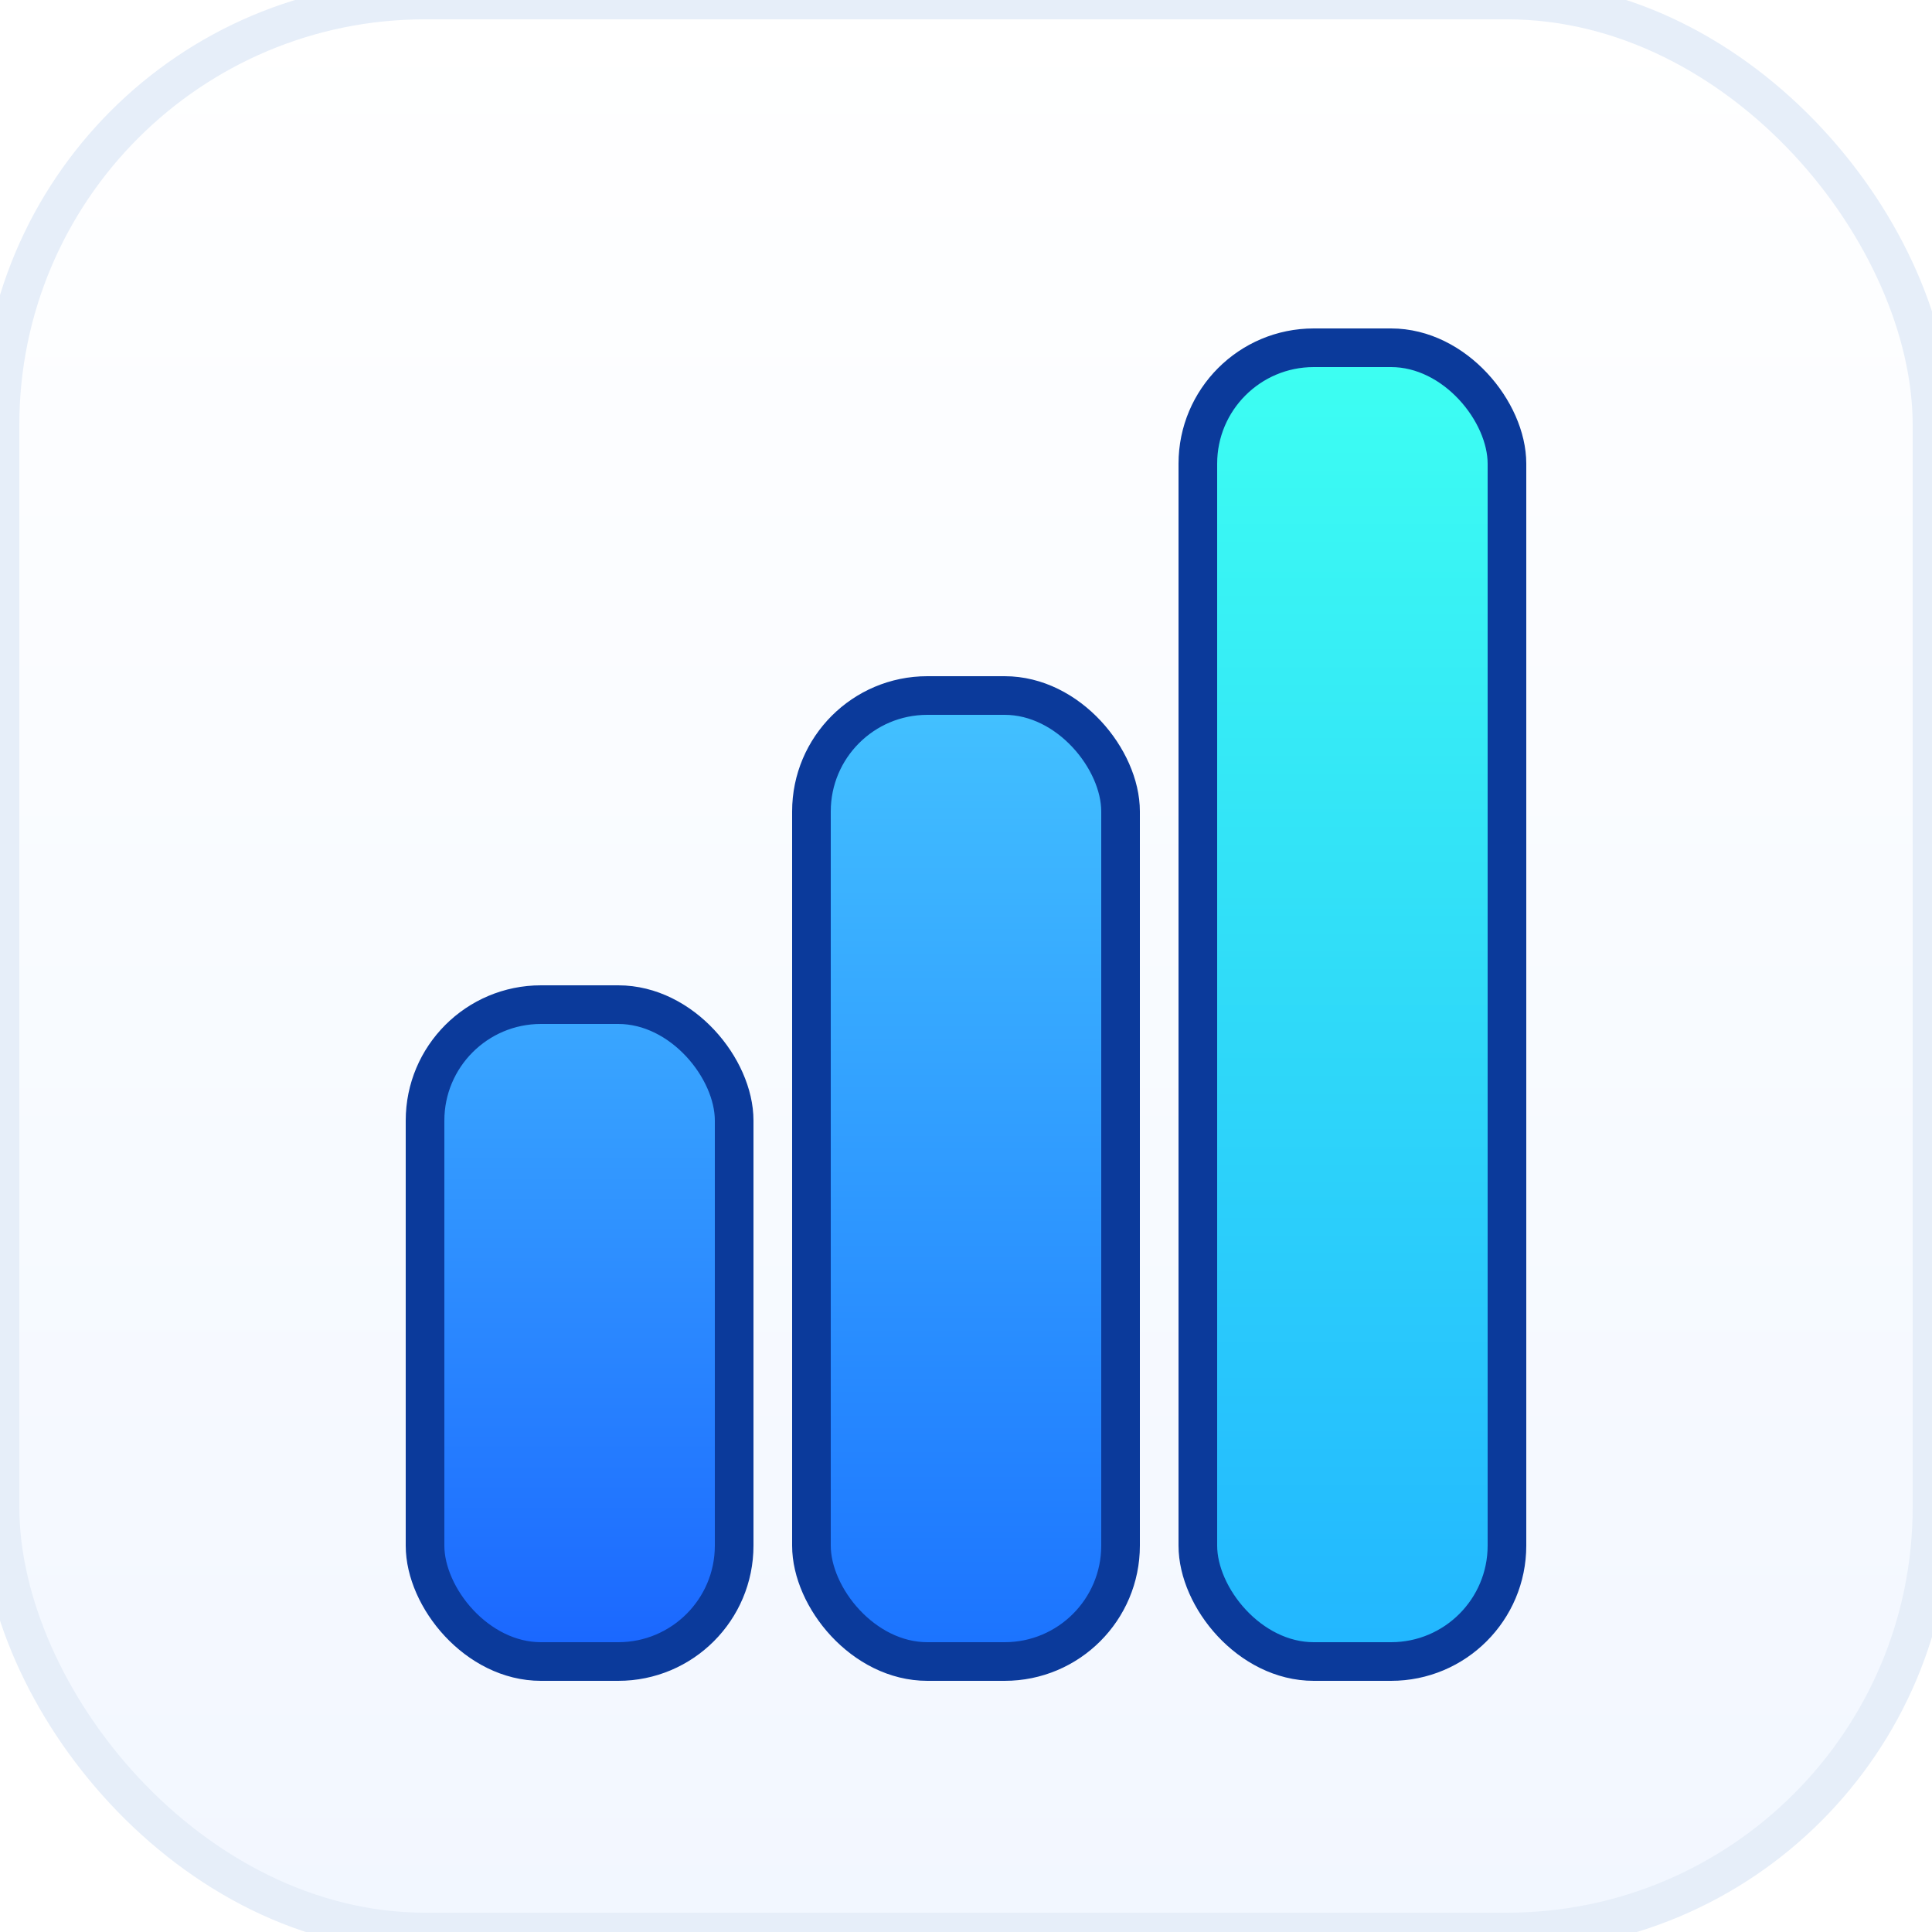
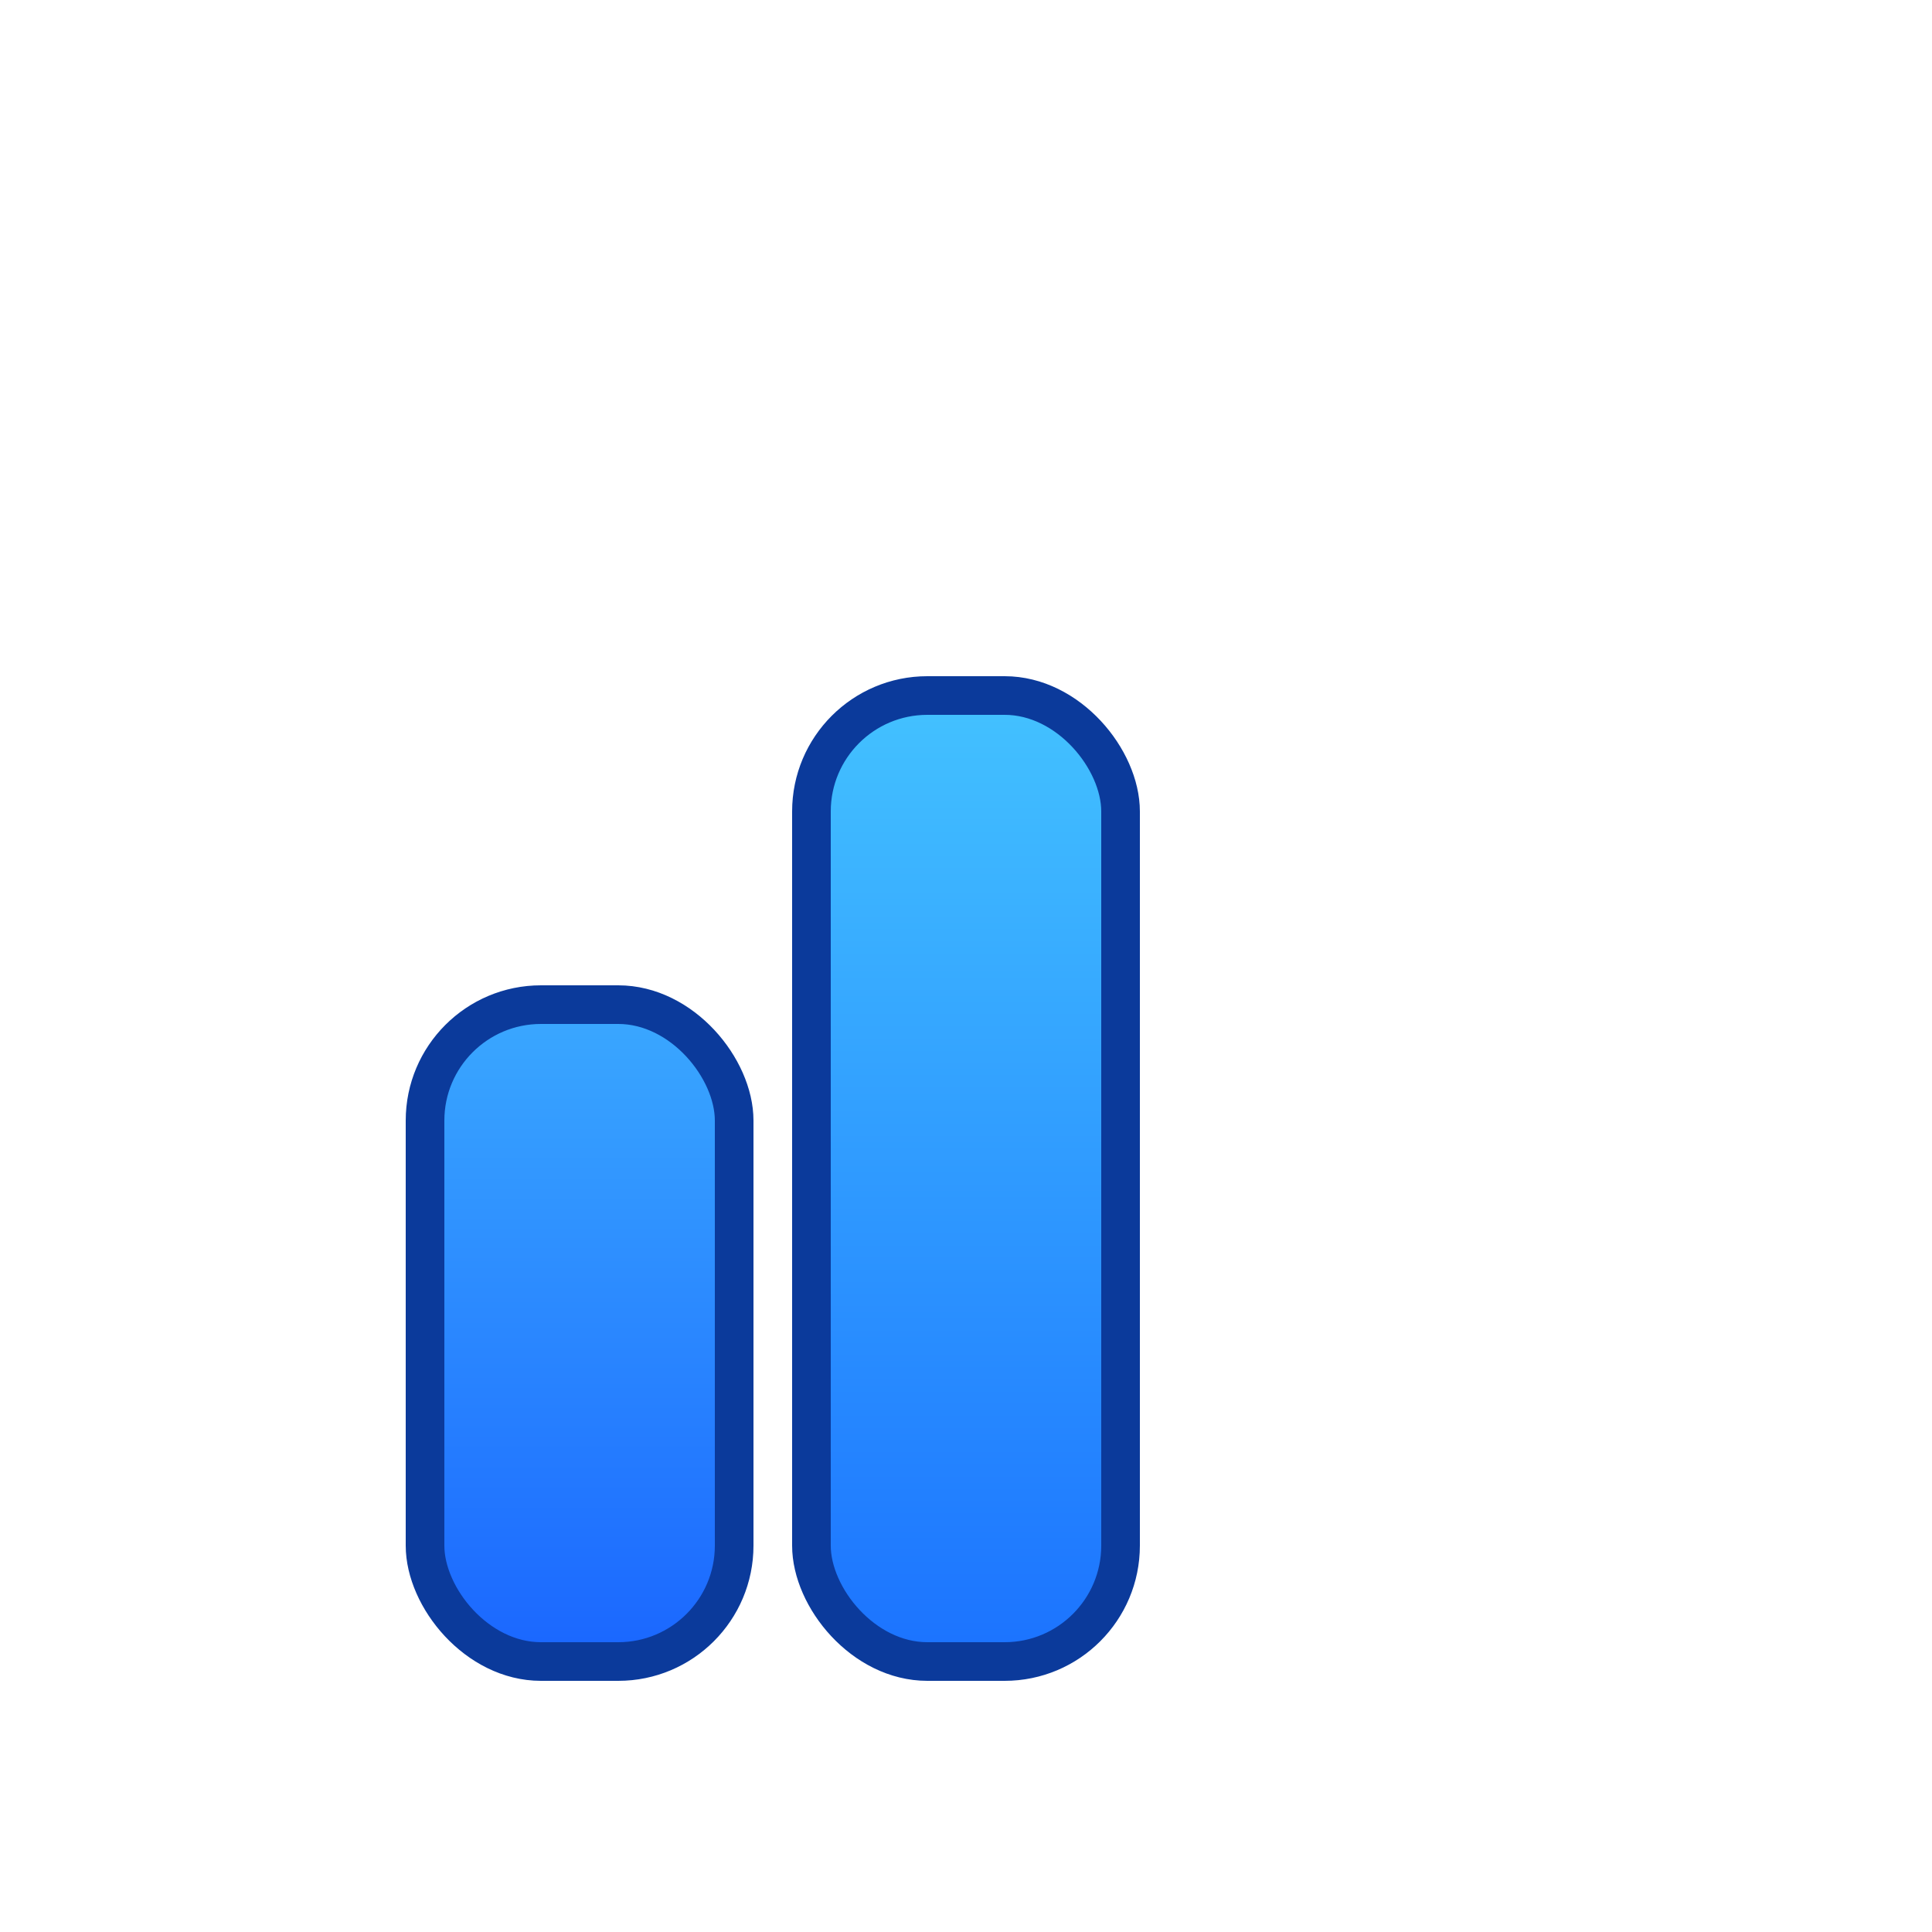
<svg xmlns="http://www.w3.org/2000/svg" width="128" height="128" viewBox="14 14 100 100" preserveAspectRatio="none">
  <defs>
    <filter id="shadow" x="-30%" y="-30%" width="160%" height="160%">
      <feDropShadow dx="0" dy="10" stdDeviation="8" flood-color="#000000" flood-opacity="0.22" />
    </filter>
    <linearGradient id="bgGrad" x1="0" y1="0" x2="0" y2="1">
      <stop offset="0" stop-color="#FFFFFF" />
      <stop offset="1" stop-color="#F2F7FF" />
    </linearGradient>
    <linearGradient id="bar1" x1="0" y1="1" x2="0" y2="0">
      <stop offset="0" stop-color="#1A66FF" />
      <stop offset="1" stop-color="#3AA8FF" />
    </linearGradient>
    <linearGradient id="bar2" x1="0" y1="1" x2="0" y2="0">
      <stop offset="0" stop-color="#1B72FF" />
      <stop offset="1" stop-color="#43C2FF" />
    </linearGradient>
    <linearGradient id="bar3" x1="0" y1="1" x2="0" y2="0">
      <stop offset="0" stop-color="#22B6FF" />
      <stop offset="1" stop-color="#3DFFF2" />
    </linearGradient>
  </defs>
  <g filter="url(#shadow)">
-     <rect x="14" y="14" width="100" height="100" rx="22" fill="url(#bgGrad)" />
-     <rect x="14" y="14" width="100" height="100" rx="22" fill="none" stroke="#E6EEF9" stroke-width="2" />
-   </g>
+     </g>
  <g>
    <rect x="36" y="66" width="16" height="34" rx="6" fill="url(#bar1)" stroke="#0B3A9B" stroke-width="2" />
    <rect x="56" y="50" width="16" height="50" rx="6" fill="url(#bar2)" stroke="#0B3A9B" stroke-width="2" />
-     <rect x="76" y="32" width="16" height="68" rx="6" fill="url(#bar3)" stroke="#0B3A9B" stroke-width="2" />
  </g>
</svg>